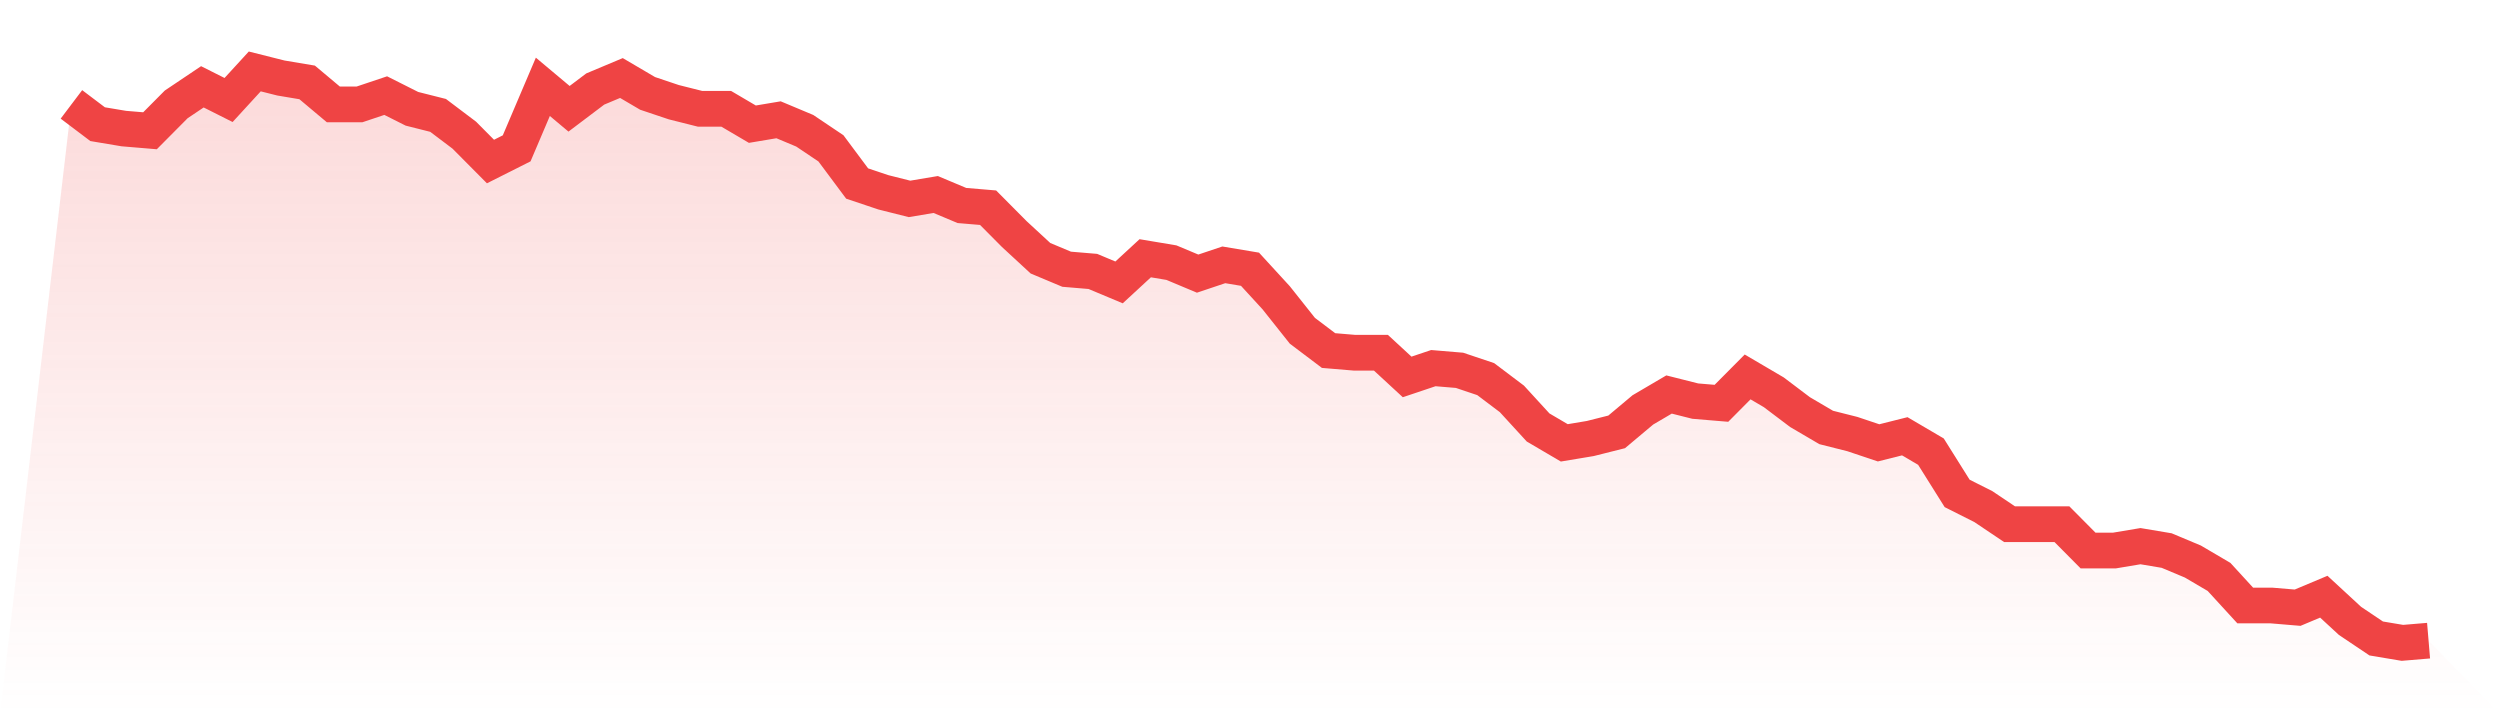
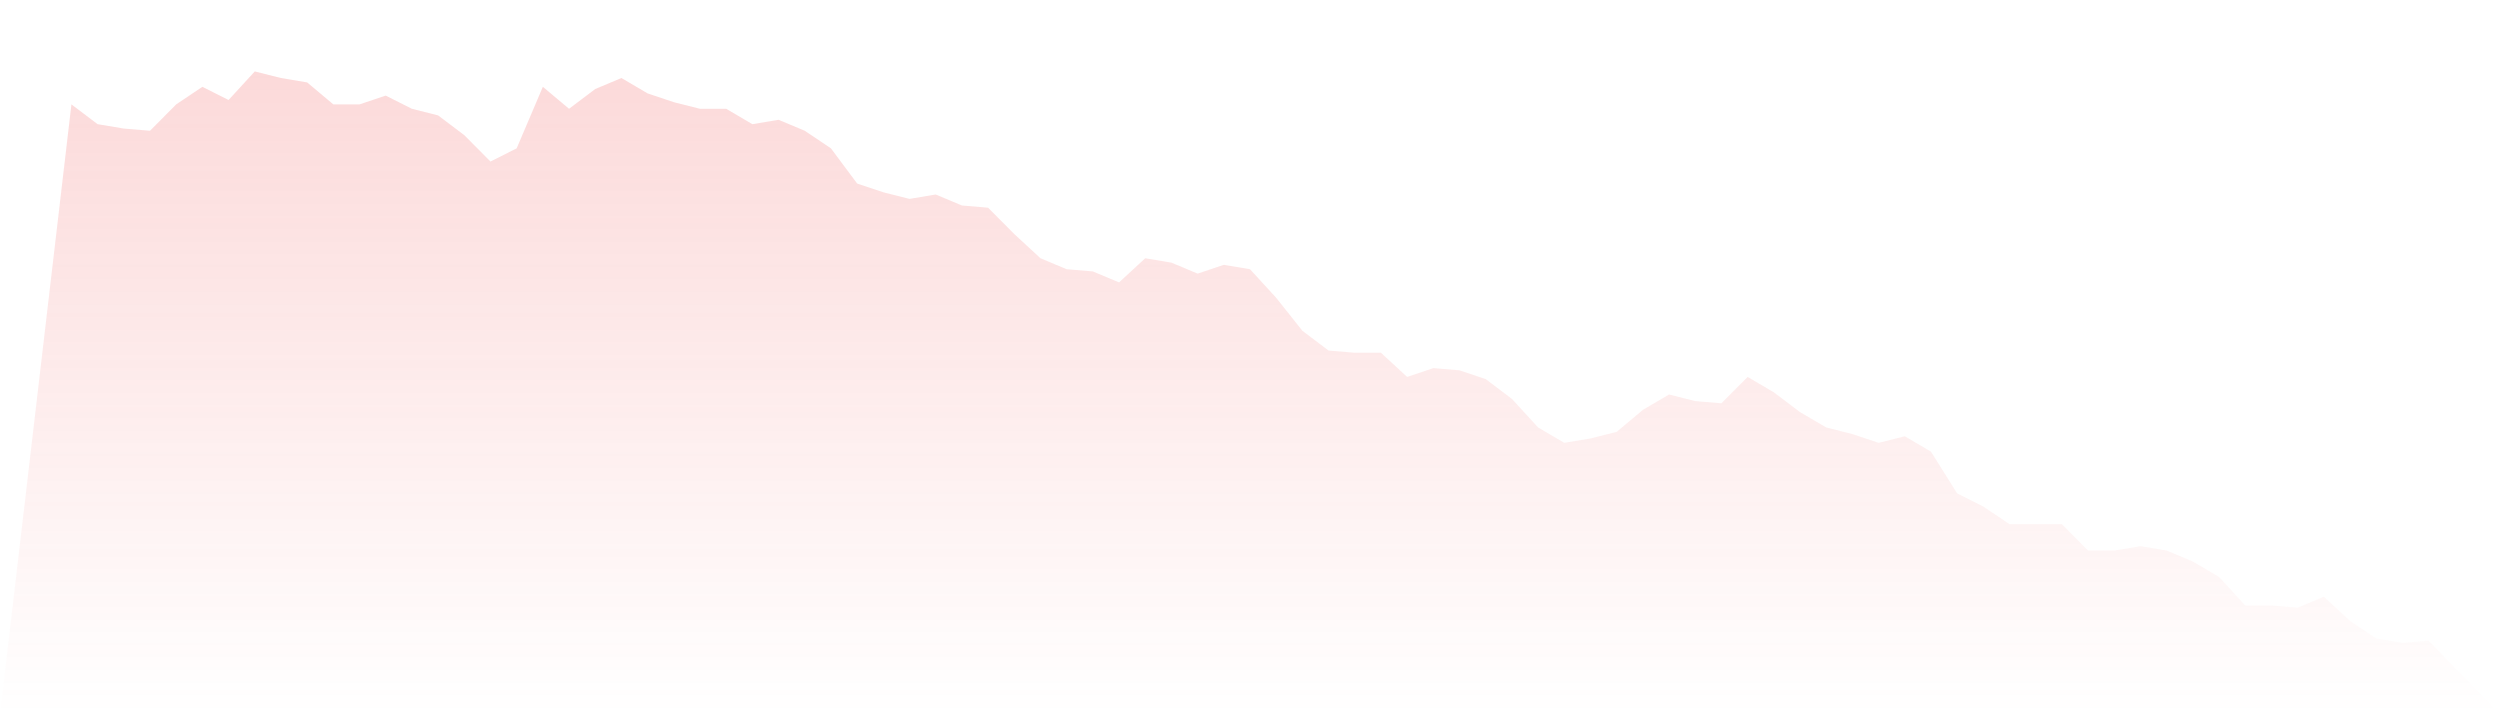
<svg xmlns="http://www.w3.org/2000/svg" viewBox="0 0 140 40">
  <defs>
    <linearGradient id="gradient" x1="0" x2="0" y1="0" y2="1">
      <stop offset="0%" stop-color="#ef4444" stop-opacity="0.2" />
      <stop offset="100%" stop-color="#ef4444" stop-opacity="0" />
    </linearGradient>
  </defs>
  <path d="M4,5.846 L4,5.846 L5.467,6.954 L6.933,7.2 L8.4,7.323 L9.867,5.846 L11.333,4.862 L12.8,5.6 L14.267,4 L15.733,4.369 L17.2,4.615 L18.667,5.846 L20.133,5.846 L21.6,5.354 L23.067,6.092 L24.533,6.462 L26,7.569 L27.467,9.046 L28.933,8.308 L30.4,4.862 L31.867,6.092 L33.333,4.985 L34.8,4.369 L36.267,5.231 L37.733,5.723 L39.2,6.092 L40.667,6.092 L42.133,6.954 L43.6,6.708 L45.067,7.323 L46.533,8.308 L48,10.277 L49.467,10.769 L50.933,11.138 L52.4,10.892 L53.867,11.508 L55.333,11.631 L56.8,13.108 L58.267,14.462 L59.733,15.077 L61.2,15.2 L62.667,15.815 L64.133,14.462 L65.6,14.708 L67.067,15.323 L68.533,14.831 L70,15.077 L71.467,16.677 L72.933,18.523 L74.4,19.631 L75.867,19.754 L77.333,19.754 L78.8,21.108 L80.267,20.615 L81.733,20.738 L83.2,21.231 L84.667,22.338 L86.133,23.938 L87.6,24.8 L89.067,24.554 L90.533,24.185 L92,22.954 L93.467,22.092 L94.933,22.462 L96.4,22.585 L97.867,21.108 L99.333,21.969 L100.8,23.077 L102.267,23.938 L103.733,24.308 L105.2,24.8 L106.667,24.431 L108.133,25.292 L109.6,27.631 L111.067,28.369 L112.533,29.354 L114,29.354 L115.467,29.354 L116.933,30.831 L118.4,30.831 L119.867,30.585 L121.333,30.831 L122.8,31.446 L124.267,32.308 L125.733,33.908 L127.2,33.908 L128.667,34.031 L130.133,33.415 L131.6,34.769 L133.067,35.754 L134.533,36 L136,35.877 L140,40 L0,40 z" fill="url(#gradient)" />
-   <path d="M4,5.846 L4,5.846 L5.467,6.954 L6.933,7.2 L8.4,7.323 L9.867,5.846 L11.333,4.862 L12.8,5.6 L14.267,4 L15.733,4.369 L17.2,4.615 L18.667,5.846 L20.133,5.846 L21.6,5.354 L23.067,6.092 L24.533,6.462 L26,7.569 L27.467,9.046 L28.933,8.308 L30.4,4.862 L31.867,6.092 L33.333,4.985 L34.8,4.369 L36.267,5.231 L37.733,5.723 L39.2,6.092 L40.667,6.092 L42.133,6.954 L43.6,6.708 L45.067,7.323 L46.533,8.308 L48,10.277 L49.467,10.769 L50.933,11.138 L52.4,10.892 L53.867,11.508 L55.333,11.631 L56.8,13.108 L58.267,14.462 L59.733,15.077 L61.2,15.2 L62.667,15.815 L64.133,14.462 L65.6,14.708 L67.067,15.323 L68.533,14.831 L70,15.077 L71.467,16.677 L72.933,18.523 L74.4,19.631 L75.867,19.754 L77.333,19.754 L78.8,21.108 L80.267,20.615 L81.733,20.738 L83.2,21.231 L84.667,22.338 L86.133,23.938 L87.6,24.8 L89.067,24.554 L90.533,24.185 L92,22.954 L93.467,22.092 L94.933,22.462 L96.4,22.585 L97.867,21.108 L99.333,21.969 L100.8,23.077 L102.267,23.938 L103.733,24.308 L105.2,24.8 L106.667,24.431 L108.133,25.292 L109.6,27.631 L111.067,28.369 L112.533,29.354 L114,29.354 L115.467,29.354 L116.933,30.831 L118.4,30.831 L119.867,30.585 L121.333,30.831 L122.8,31.446 L124.267,32.308 L125.733,33.908 L127.2,33.908 L128.667,34.031 L130.133,33.415 L131.6,34.769 L133.067,35.754 L134.533,36 L136,35.877" fill="none" stroke="#ef4444" stroke-width="2" />
</svg>